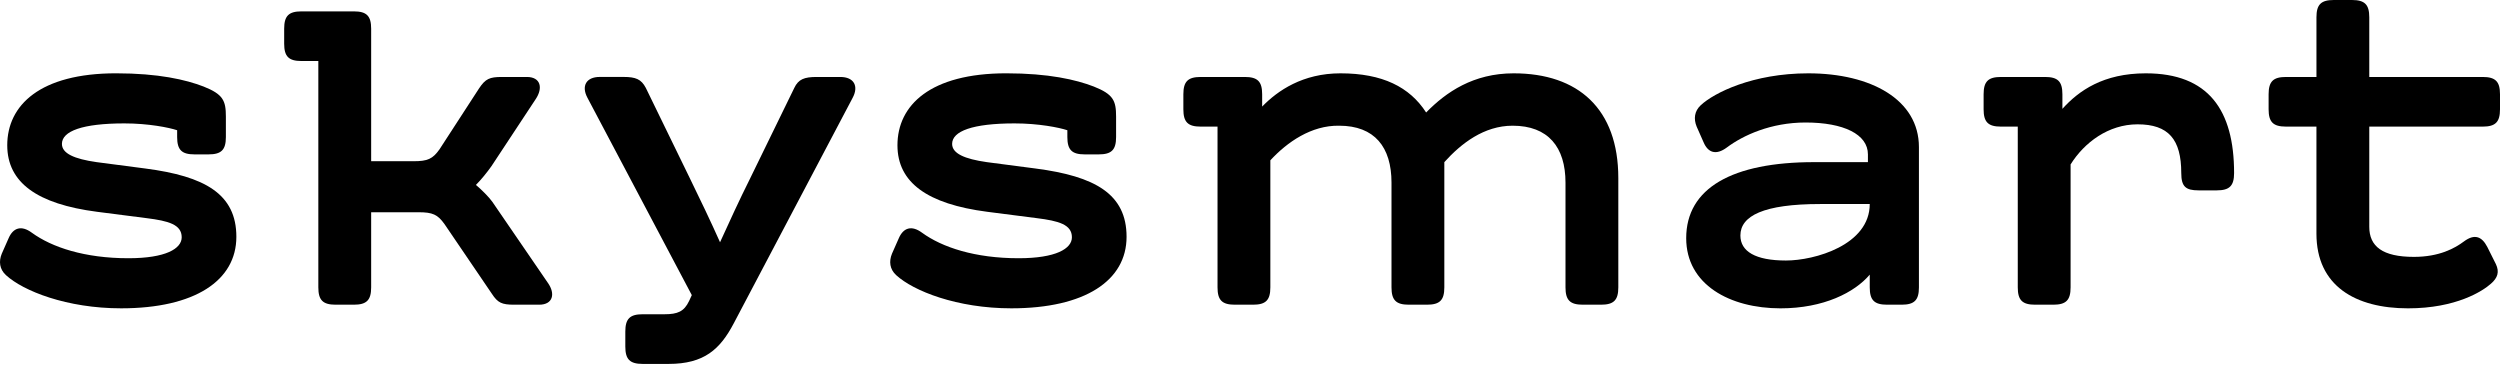
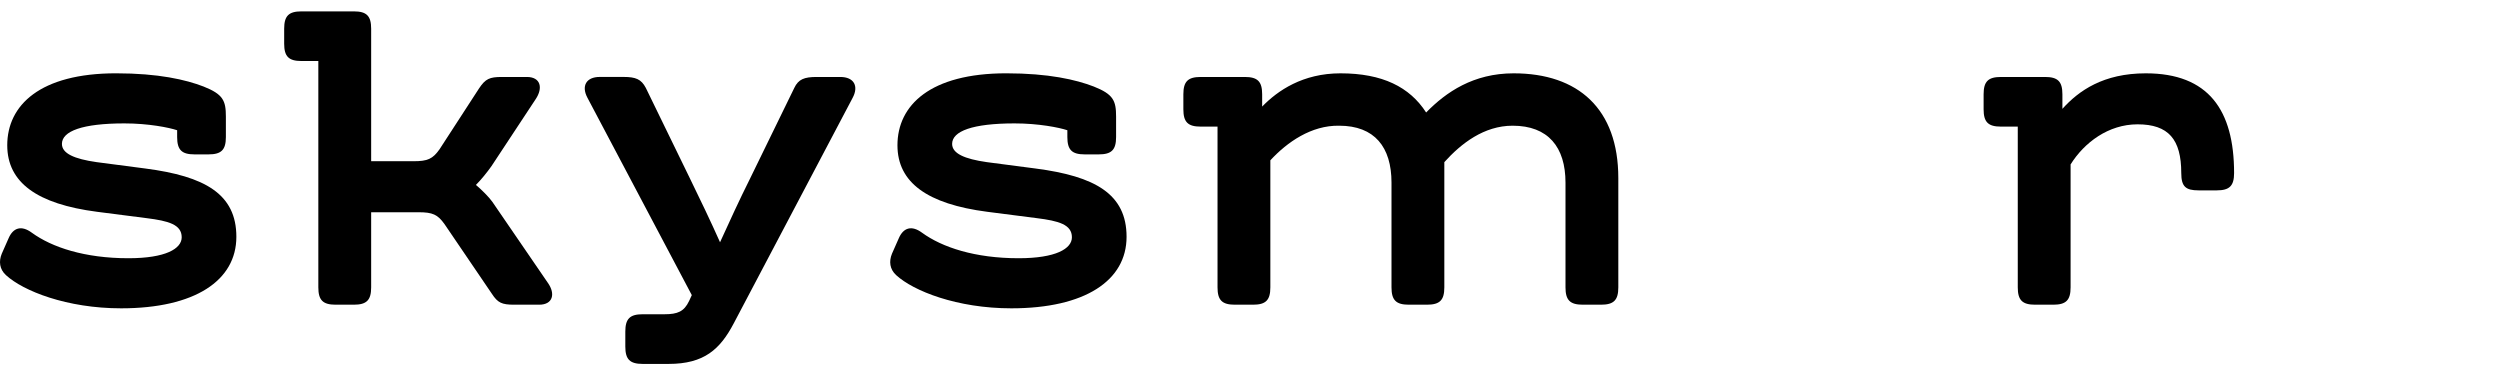
<svg xmlns="http://www.w3.org/2000/svg" width="480" height="70" viewBox="0 0 480 70" fill="none">
  <path d="M0.342 48.706L1.655 45.733C2.529 43.721 4.103 43.196 6.116 44.684C9.963 47.482 16.258 49.58 24.655 49.58C31.825 49.58 34.886 47.742 34.886 45.558C34.886 43.11 32.349 42.411 28.152 41.886L18.62 40.662C7.165 39.174 1.391 35.066 1.391 27.893C1.391 20.199 7.686 14.075 22.293 14.075C30.426 14.075 35.672 15.299 39.083 16.613C42.841 18.101 43.369 19.325 43.369 22.383V26.319C43.369 28.767 42.495 29.642 40.047 29.642H37.335C34.886 29.642 34.012 28.767 34.012 26.319V25.006C32.438 24.482 28.502 23.693 23.87 23.693C15.822 23.693 11.89 25.181 11.89 27.629C11.89 29.464 14.252 30.516 18.535 31.127L27.892 32.351C39.347 33.839 45.382 37.247 45.382 45.469C45.382 53.863 37.424 59.198 23.256 59.198C12.85 59.198 4.453 55.876 1.13 52.814C-0.094 51.679 -0.269 50.194 0.342 48.706Z" fill="black" />
  <path d="M103.534 58.502H98.724C96.361 58.502 95.576 58.152 94.438 56.403L85.341 43.024C84.028 41.187 83.068 40.751 80.359 40.751H71.263V55.179C71.263 57.627 70.388 58.502 67.94 58.502H64.443C61.995 58.502 61.12 57.627 61.12 55.179V11.716H57.883C55.435 11.716 54.561 10.842 54.561 8.394V5.507C54.561 3.059 55.435 2.184 57.883 2.184H67.94C70.388 2.184 71.263 3.059 71.263 5.507V30.955H79.396C82.104 30.955 83.068 30.52 84.378 28.682L91.986 16.962C93.21 15.128 93.999 14.778 96.358 14.778H101.168C103.791 14.778 104.316 16.877 102.831 19.064L94.349 31.919C93.474 33.143 92.425 34.456 91.376 35.505C92.425 36.379 93.913 37.867 94.523 38.742L105.19 54.308C106.682 56.403 106.157 58.502 103.534 58.502Z" fill="black" />
  <path d="M120.061 66.546V63.659C120.061 61.211 120.935 60.336 123.383 60.336H127.58C130.117 60.336 131.341 59.812 132.302 57.799L132.826 56.661L112.799 18.793C111.575 16.52 112.538 14.771 115.161 14.771H119.708C122.07 14.771 123.119 15.207 123.994 16.87L132.387 34.096C134.311 38.032 136.498 42.579 138.247 46.515C139.996 42.668 142.005 38.296 143.932 34.446L152.504 16.877C153.292 15.214 154.427 14.778 156.79 14.778H161.336C163.959 14.778 164.923 16.527 163.699 18.8L140.877 62.088C138.254 67.074 135.192 69.872 128.372 69.872H123.383C120.935 69.868 120.061 68.994 120.061 66.546Z" fill="black" />
  <path d="M171.261 48.706L172.574 45.733C173.449 43.721 175.022 43.196 177.035 44.684C180.882 47.482 187.177 49.58 195.574 49.58C202.744 49.58 205.806 47.742 205.806 45.558C205.806 43.11 203.269 42.411 199.072 41.886L189.54 40.662C178.084 39.174 172.31 35.066 172.31 27.893C172.31 20.199 178.606 14.075 193.212 14.075C201.345 14.075 206.591 15.299 210.003 16.613C213.761 18.101 214.289 19.325 214.289 22.383V26.319C214.289 28.767 213.414 29.642 210.966 29.642H208.254C205.806 29.642 204.932 28.767 204.932 26.319V25.006C203.358 24.482 199.422 23.693 194.789 23.693C186.742 23.693 182.809 25.181 182.809 27.629C182.809 29.464 185.171 30.516 189.454 31.127L198.811 32.351C210.267 33.839 216.301 37.247 216.301 45.469C216.301 53.863 208.343 59.198 194.175 59.198C183.769 59.198 175.372 55.876 172.05 52.814C170.826 51.679 170.651 50.194 171.261 48.706Z" fill="black" />
  <path d="M310.717 34.192V55.179C310.717 57.627 309.843 58.502 307.395 58.502H303.897C301.449 58.502 300.575 57.627 300.575 55.179V35.066C300.575 28.246 297.252 24.135 290.429 24.135C284.919 24.135 280.547 27.547 277.311 31.13V55.179C277.311 57.627 276.436 58.502 273.988 58.502H270.491C268.043 58.502 267.168 57.627 267.168 55.179V35.066C267.168 28.246 263.932 24.135 257.112 24.135C251.777 24.046 247.141 27.283 243.907 30.78V55.179C243.907 57.627 243.033 58.502 240.585 58.502H237.088C234.639 58.502 233.765 57.627 233.765 55.179V24.31H230.528C228.08 24.31 227.206 23.436 227.206 20.988V18.101C227.206 15.652 228.08 14.778 230.528 14.778H239.011C241.459 14.778 242.334 15.652 242.334 18.101V20.463C245.306 17.401 250.117 14.079 257.376 14.079C265.42 14.079 270.666 16.702 273.817 21.598C277.664 17.662 282.91 14.079 290.607 14.079C303.02 14.075 310.717 20.898 310.717 34.192Z" fill="black" />
-   <path d="M348.321 31.13H358.641V29.642C358.641 25.795 354.005 23.521 346.661 23.521C340.016 23.521 334.681 25.97 331.533 28.332C329.521 29.82 327.947 29.381 327.072 27.283L325.759 24.31C325.149 22.822 325.32 21.337 326.548 20.199C329.085 17.837 336.515 14.079 347.186 14.079C359.255 14.079 368.434 19.15 368.434 28.246V55.179C368.434 57.627 367.559 58.502 365.111 58.502H362.313C359.865 58.502 358.991 57.627 358.991 55.179V52.731C356.104 56.143 350.158 59.201 341.85 59.201C332.144 59.201 323.75 54.655 323.75 45.733C323.747 36.115 332.579 31.13 348.321 31.13ZM342.9 50.019C348.41 50.019 358.991 47.046 358.991 39.174H349.459C338.614 39.174 334.156 41.447 334.156 45.209C334.153 48.27 337.04 50.019 342.9 50.019Z" fill="black" />
  <path d="M428.945 33.228C428.945 35.676 428.071 36.551 425.622 36.551H422.125C419.677 36.551 418.803 35.851 418.803 33.228C418.803 26.758 416.354 23.871 410.409 23.871C404.813 23.871 400.177 27.369 397.554 31.569V55.179C397.554 57.627 396.68 58.502 394.232 58.502H390.735C388.286 58.502 387.412 57.627 387.412 55.179V24.31H384.175C381.727 24.31 380.853 23.436 380.853 20.988V18.101C380.853 15.652 381.727 14.778 384.175 14.778H392.658C395.106 14.778 395.981 15.652 395.981 18.101V20.898C399.128 17.401 403.853 14.079 411.986 14.079C424.045 14.075 428.945 21.159 428.945 33.228Z" fill="black" />
-   <path d="M438.899 14.778H444.759V3.322C444.759 0.874 445.633 0 448.082 0H451.579C454.027 0 454.901 0.874 454.901 3.322V14.778H476.678C479.126 14.778 480 15.652 480 18.101V20.988C480 23.436 479.126 24.31 476.678 24.31H454.901V43.549C454.901 47.31 457.439 49.32 463.47 49.32C468.37 49.32 471.342 47.657 473.091 46.347C475.104 44.859 476.503 45.383 477.552 47.396L479.215 50.718C479.914 52.207 479.565 53.342 478.251 54.48C476.678 55.879 471.606 59.201 462.335 59.201C452.278 59.201 444.756 54.915 444.756 44.859V24.307H438.896C436.448 24.307 435.573 23.432 435.573 20.984V18.097C435.577 15.649 436.451 14.778 438.899 14.778Z" fill="black" />
</svg>